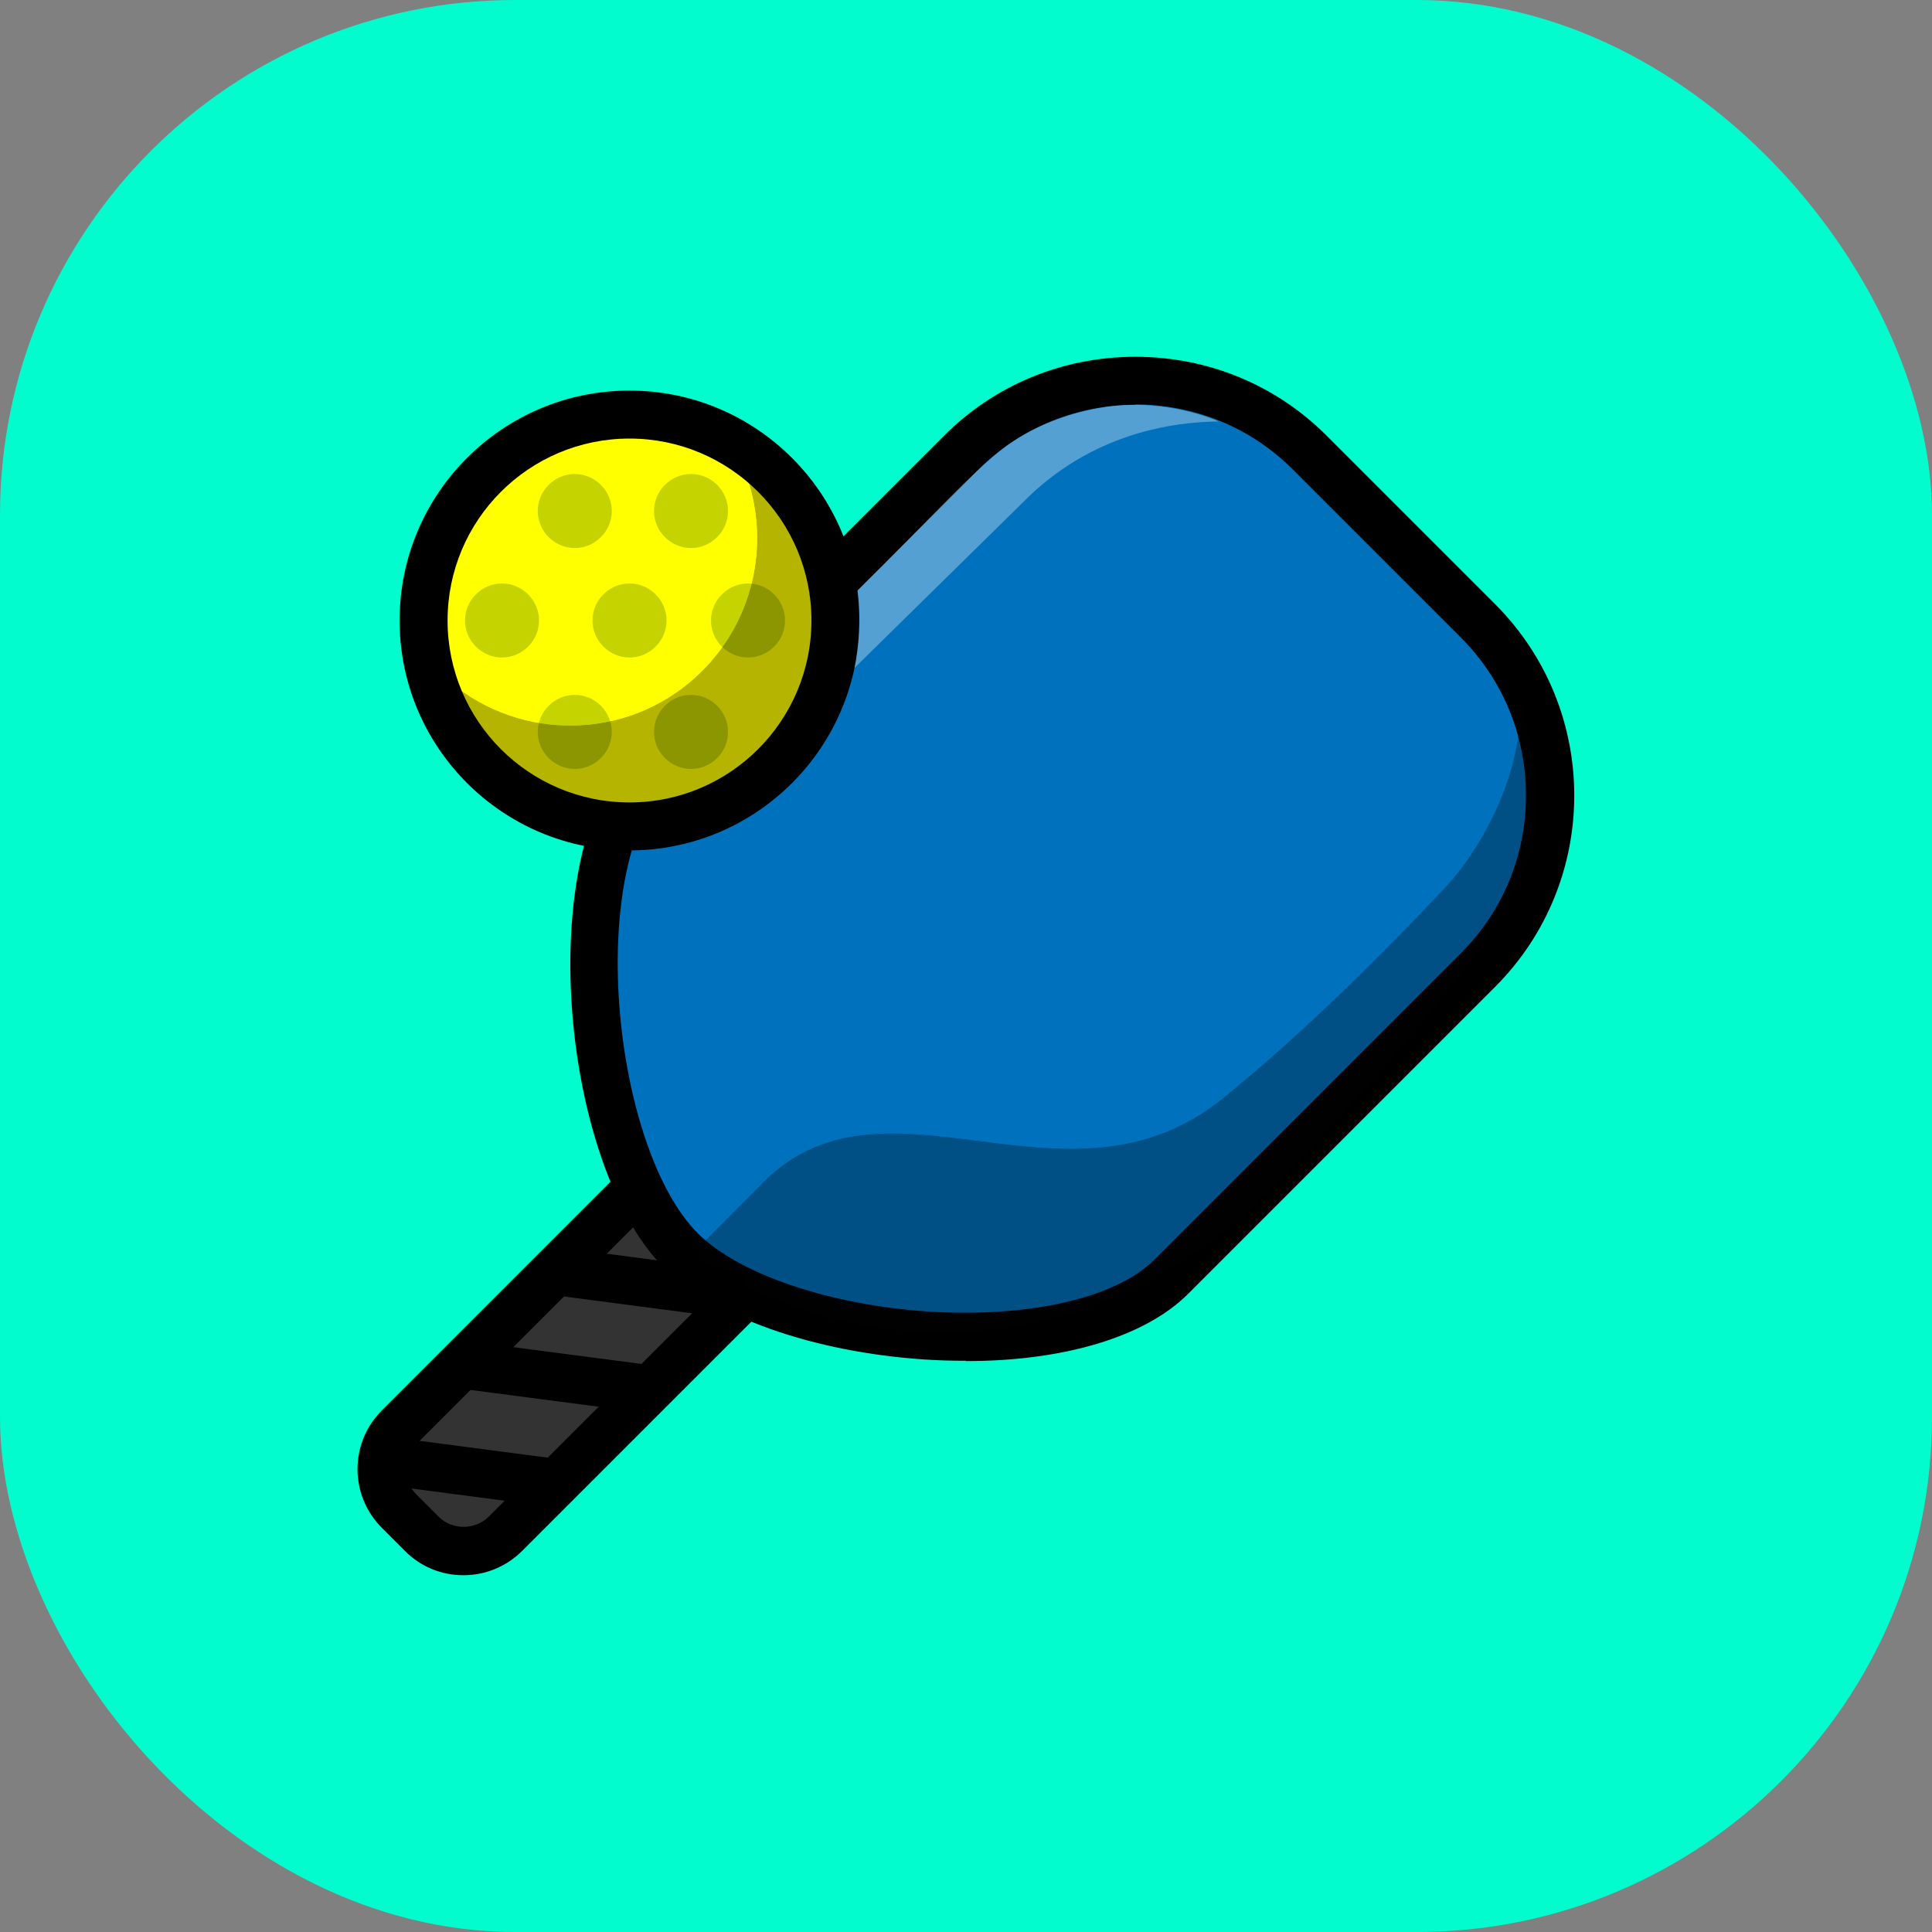
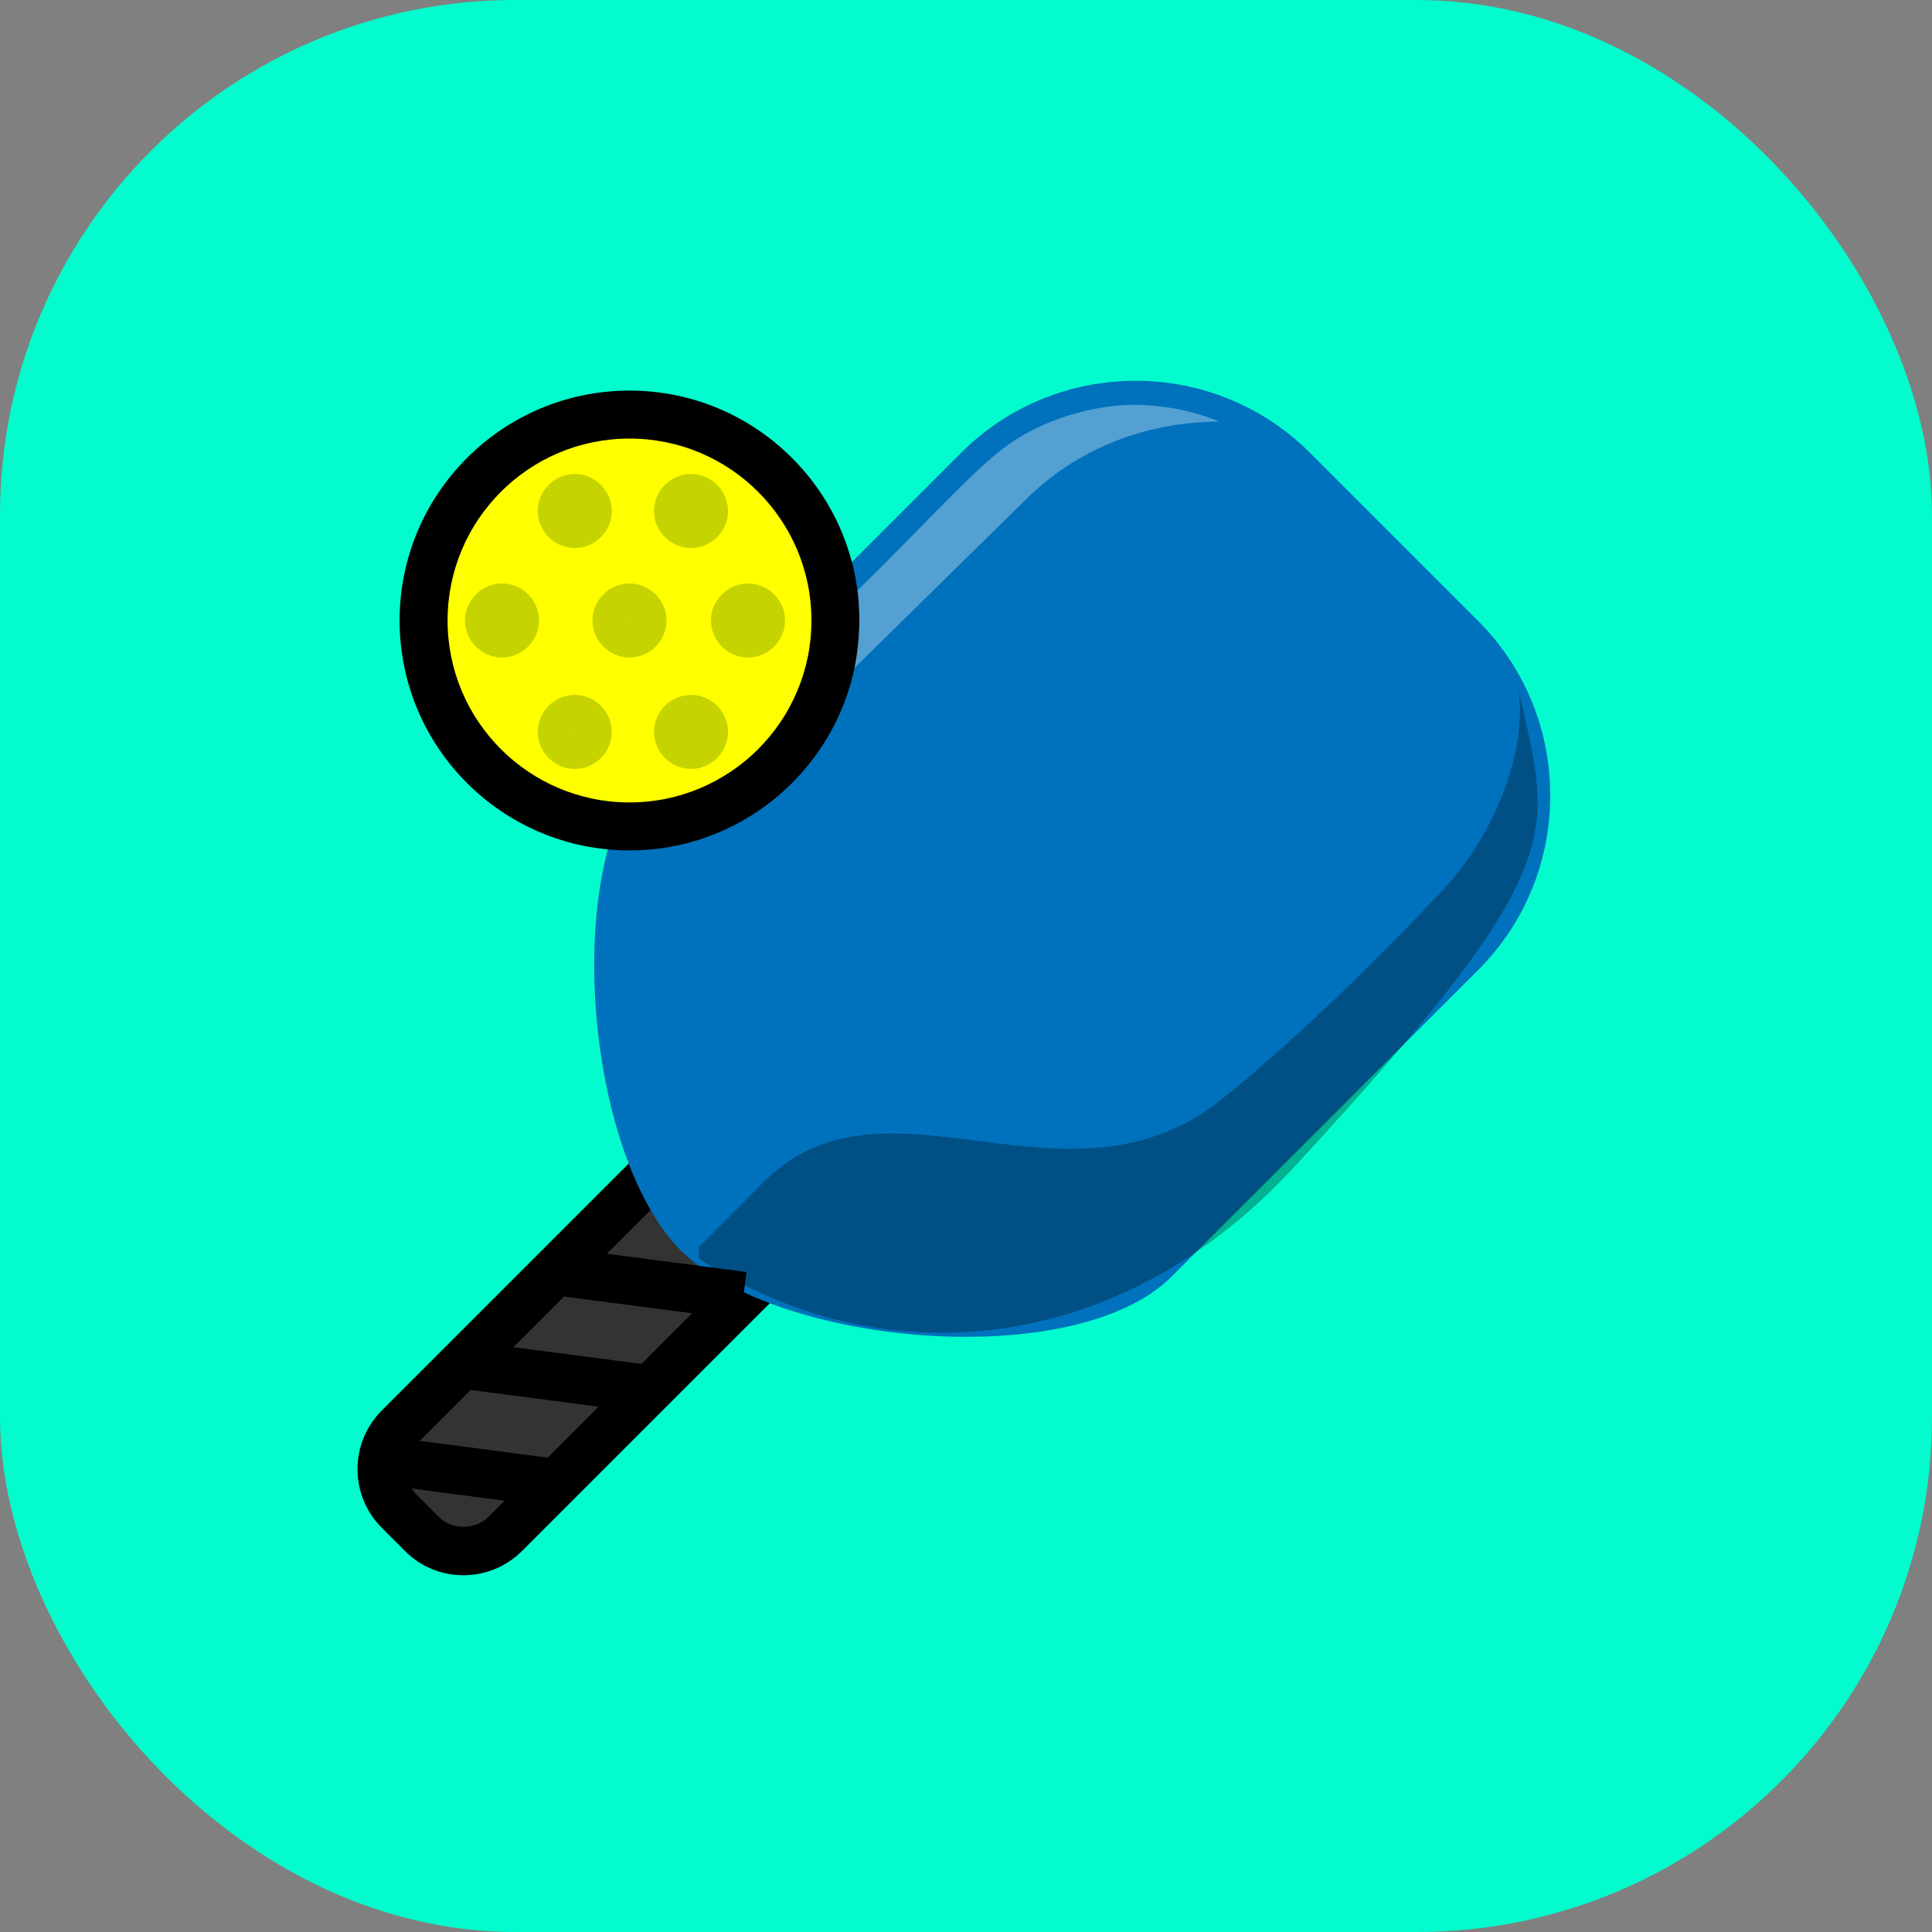
<svg xmlns="http://www.w3.org/2000/svg" id="Layer_1" data-name="Layer 1" viewBox="0 0 60 60">
  <rect x="0" y="0" width="60" height="60" fill="#808080" stroke="none" />
  <defs>
    <style> .cls-1, .cls-2 { fill: none; } .cls-3 { fill: #c5d400; } .cls-4 { fill: #0071bc; } .cls-5 { clip-path: url(#clippath-11); } .cls-6 { clip-path: url(#clippath-10); } .cls-7 { clip-path: url(#clippath-9); } .cls-8 { clip-path: url(#clippath-8); } .cls-9 { fill: #fff; } .cls-10 { fill: #ff0; } .cls-11 { fill: #020303; } .cls-2 { clip-rule: evenodd; } .cls-12 { fill: #bcbf00; } .cls-13 { opacity: .33; } .cls-14 { opacity: .3; } .cls-15 { fill: #03fccd; } .cls-16 { fill: #333; } </style>
    <clipPath id="clippath">
      <path class="cls-2" d="M-53.19,48.09c.93,1.41,1.48,3.09,1.48,4.91,0,4.91-3.98,8.89-8.89,8.89-1.81,0-3.5-.54-4.91-1.48,1.59,2.4,4.32,3.98,7.41,3.98,4.91,0,8.89-3.98,8.89-8.89,0-3.1-1.58-5.82-3.98-7.41" />
    </clipPath>
    <clipPath id="clippath-2">
      <path class="cls-2" d="M-34,48.09c.93,1.41,1.48,3.09,1.48,4.91,0,4.91-3.98,8.89-8.89,8.89-1.81,0-3.5-.54-4.91-1.48,1.59,2.4,4.32,3.98,7.41,3.98,4.91,0,8.89-3.98,8.89-8.89,0-3.1-1.58-5.82-3.98-7.41" />
    </clipPath>
    <clipPath id="clippath-4">
-       <path class="cls-2" d="M-53.19,29.36c.93,1.41,1.48,3.09,1.48,4.91,0,4.91-3.98,8.89-8.89,8.89-1.81,0-3.5-.54-4.91-1.48,1.59,2.4,4.32,3.98,7.41,3.98,4.91,0,8.89-3.98,8.89-8.89,0-3.1-1.58-5.82-3.98-7.41" />
-     </clipPath>
+       </clipPath>
    <clipPath id="clippath-6">
      <path class="cls-2" d="M-31.73,28.97c.93,1.41-2.45,14.67-16.74,16.35,2.86-.34,5.11.89,8.12.17.46-.11,8.54-3.08,8.54-7.98,0-3.1,2.52-6.79.12-8.38" />
    </clipPath>
    <clipPath id="clippath-8">
      <path class="cls-2" d="M46.99,20.65c.75,2.35-.65,5.35-2.13,6.93-2.03,2.16-4.42,4.52-6.85,6.5-4.91,4.01-10.61-1.34-14.45,2.78h0l-2.07,2.08c5.36,3.72,12.99,3.51,18.72-2.71,9.2-9.98,7.85-10.32,6.79-15.58" />
    </clipPath>
    <clipPath id="clippath-9">
      <rect class="cls-1" x="-78.94" y="-60.05" width="366.84" height="251.55" />
    </clipPath>
    <clipPath id="clippath-10">
      <path class="cls-2" d="M23.72,15.14c-.19-.19-.39-.35-.59-.51.79,2.08.36,4.52-1.32,6.2-2.08,2.09-5.35,2.25-7.63.51.28.74.72,1.44,1.32,2.04,2.27,2.27,5.95,2.27,8.22,0,2.27-2.28,2.27-5.96,0-8.24" />
    </clipPath>
    <clipPath id="clippath-11">
      <rect class="cls-1" x="-113.82" y="-76.69" width="469.3" height="321.8" />
    </clipPath>
  </defs>
  <rect class="cls-15" width="60" height="60" rx="16" ry="16" />
  <g>
    <g>
      <g>
        <g>
          <path class="cls-16" d="M15.24,35.62h4.67v11.82c0,1.01-.82,1.83-1.83,1.83h-1c-1.01,0-1.83-.82-1.83-1.83v-11.82h0Z" transform="translate(35.16 0) rotate(45)" />
          <path d="M14.39,48.92c-.69,0-1.34-.27-1.82-.76l-.71-.71c-1.01-1.01-1.01-2.64,0-3.65l8.89-8.89,4.36,4.36-8.89,8.89c-.49.49-1.14.76-1.83.76ZM20.75,37.03l-7.83,7.83c-.42.42-.42,1.11,0,1.54l.71.71c.41.41,1.12.41,1.54,0l7.83-7.83-2.25-2.25Z" />
        </g>
        <g>
          <path class="cls-4" d="M21.14,38.83h0c-2.98-2.98-3.8-12.26-.82-15.24l9.53-9.53c2.98-2.98,7.85-2.98,10.83,0l5.23,5.23c2.98,2.98,2.98,7.85,0,10.83l-9.53,9.53c-2.98,2.98-12.26,2.16-15.24-.82Z" />
-           <path d="M30,42.26c-.42,0-.85-.01-1.29-.04-3.46-.23-6.56-1.33-8.1-2.86h0c-3.17-3.17-4.16-12.96-.82-16.3l9.53-9.53c1.58-1.58,3.69-2.45,5.94-2.45s4.36.87,5.94,2.45l5.23,5.23c3.28,3.28,3.28,8.61,0,11.89l-9.53,9.53c-1.34,1.34-3.86,2.09-6.9,2.09ZM35.27,12.57c-1.77,0-3.54.67-4.89,2.02l-9.53,9.53c-2.75,2.75-1.83,11.53.82,14.18h0c1.27,1.27,4.07,2.22,7.14,2.43,3.13.2,5.84-.41,7.04-1.61l9.53-9.53c1.3-1.3,2.01-3.03,2.01-4.89s-.72-3.59-2.01-4.89l-5.23-5.23c-1.35-1.35-3.12-2.02-4.89-2.02Z" />
        </g>
        <g class="cls-8">
          <g class="cls-7">
            <g class="cls-14">
              <rect class="cls-11" x="21.7" y="19.27" width="26.26" height="22.66" />
            </g>
          </g>
        </g>
      </g>
      <g>
        <circle class="cls-10" cx="19.55" cy="19.27" r="6.4" />
        <path d="M19.55,26.41c-3.94,0-7.14-3.2-7.14-7.14s3.2-7.14,7.14-7.14,7.14,3.2,7.14,7.14-3.2,7.14-7.14,7.14ZM19.55,13.62c-3.12,0-5.65,2.53-5.65,5.65s2.53,5.65,5.65,5.65,5.65-2.53,5.65-5.65-2.53-5.65-5.65-5.65Z" />
      </g>
      <g>
-         <circle class="cls-12" cx="19.55" cy="19.27" r=".59" />
        <path class="cls-3" d="M19.55,20.42c-.63,0-1.15-.52-1.15-1.15s.52-1.15,1.15-1.15,1.15.52,1.15,1.15-.52,1.15-1.15,1.15ZM19.55,19.24l.03.03s-.01-.03-.03-.03Z" />
      </g>
      <g>
        <circle class="cls-12" cx="21.46" cy="15.87" r=".59" />
        <path class="cls-3" d="M21.46,17.02c-.63,0-1.15-.52-1.15-1.15s.52-1.15,1.15-1.15,1.15.52,1.15,1.15-.52,1.15-1.15,1.15ZM21.46,15.85l.03.03s-.01-.03-.03-.03Z" />
      </g>
      <g>
        <circle class="cls-12" cx="15.59" cy="19.27" r=".59" />
        <path class="cls-3" d="M15.59,20.42c-.63,0-1.15-.52-1.15-1.15s.52-1.15,1.15-1.15,1.15.52,1.15,1.15-.52,1.15-1.15,1.15ZM15.59,19.24l.03.03s-.01-.03-.03-.03Z" />
      </g>
      <g>
        <circle class="cls-12" cx="17.85" cy="15.87" r=".59" />
        <path class="cls-3" d="M17.85,17.02c-.63,0-1.15-.52-1.15-1.15s.52-1.15,1.15-1.15,1.15.52,1.15,1.15-.52,1.15-1.15,1.15ZM17.85,15.85l.03.03s-.01-.03-.03-.03Z" />
      </g>
      <g>
        <circle class="cls-12" cx="23.23" cy="19.27" r=".59" />
        <path class="cls-3" d="M23.23,20.42c-.63,0-1.15-.52-1.15-1.15s.52-1.15,1.15-1.15,1.15.52,1.15,1.15-.52,1.15-1.15,1.15ZM23.23,19.24l.03.03s-.01-.03-.03-.03Z" />
      </g>
      <g>
        <circle class="cls-12" cx="21.46" cy="22.73" r=".59" />
        <path class="cls-3" d="M21.46,23.88c-.63,0-1.15-.52-1.15-1.15s.52-1.15,1.15-1.15,1.15.52,1.15,1.15-.52,1.15-1.15,1.15ZM21.46,22.7l.03.03s-.01-.03-.03-.03Z" />
      </g>
      <g>
-         <circle class="cls-12" cx="17.85" cy="22.73" r=".59" />
        <path class="cls-3" d="M17.85,23.88c-.63,0-1.15-.52-1.15-1.15s.52-1.15,1.15-1.15,1.15.52,1.15,1.15-.52,1.15-1.15,1.15ZM17.85,22.7l.03.03s-.01-.03-.03-.03Z" />
      </g>
      <g class="cls-6">
        <g class="cls-5">
          <g class="cls-14">
-             <rect class="cls-11" x="12.5" y="12.95" width="14.59" height="13.81" />
-           </g>
+             </g>
        </g>
      </g>
    </g>
    <rect x="13.82" y="42.99" width="1.5" height="5.43" transform="translate(-32.64 54.21) rotate(-82.53)" />
    <rect x="16.52" y="39.82" width="1.49" height="5.89" transform="translate(-27.37 54.33) rotate(-82.54)" />
    <rect x="19.43" y="36.93" width="1.49" height="5.87" transform="translate(-21.97 54.69) rotate(-82.54)" />
    <g class="cls-13">
      <path class="cls-9" d="M26.54,20.74l5.23-5.14c2.13-2.17,4.71-2.5,6.08-2.51,0,0-1.56-.72-3.46-.46-.77.11-1.91.4-2.95,1.09s-2.53,2.38-4.81,4.62c0,0,.17,1.04-.09,2.4Z" />
    </g>
  </g>
</svg>